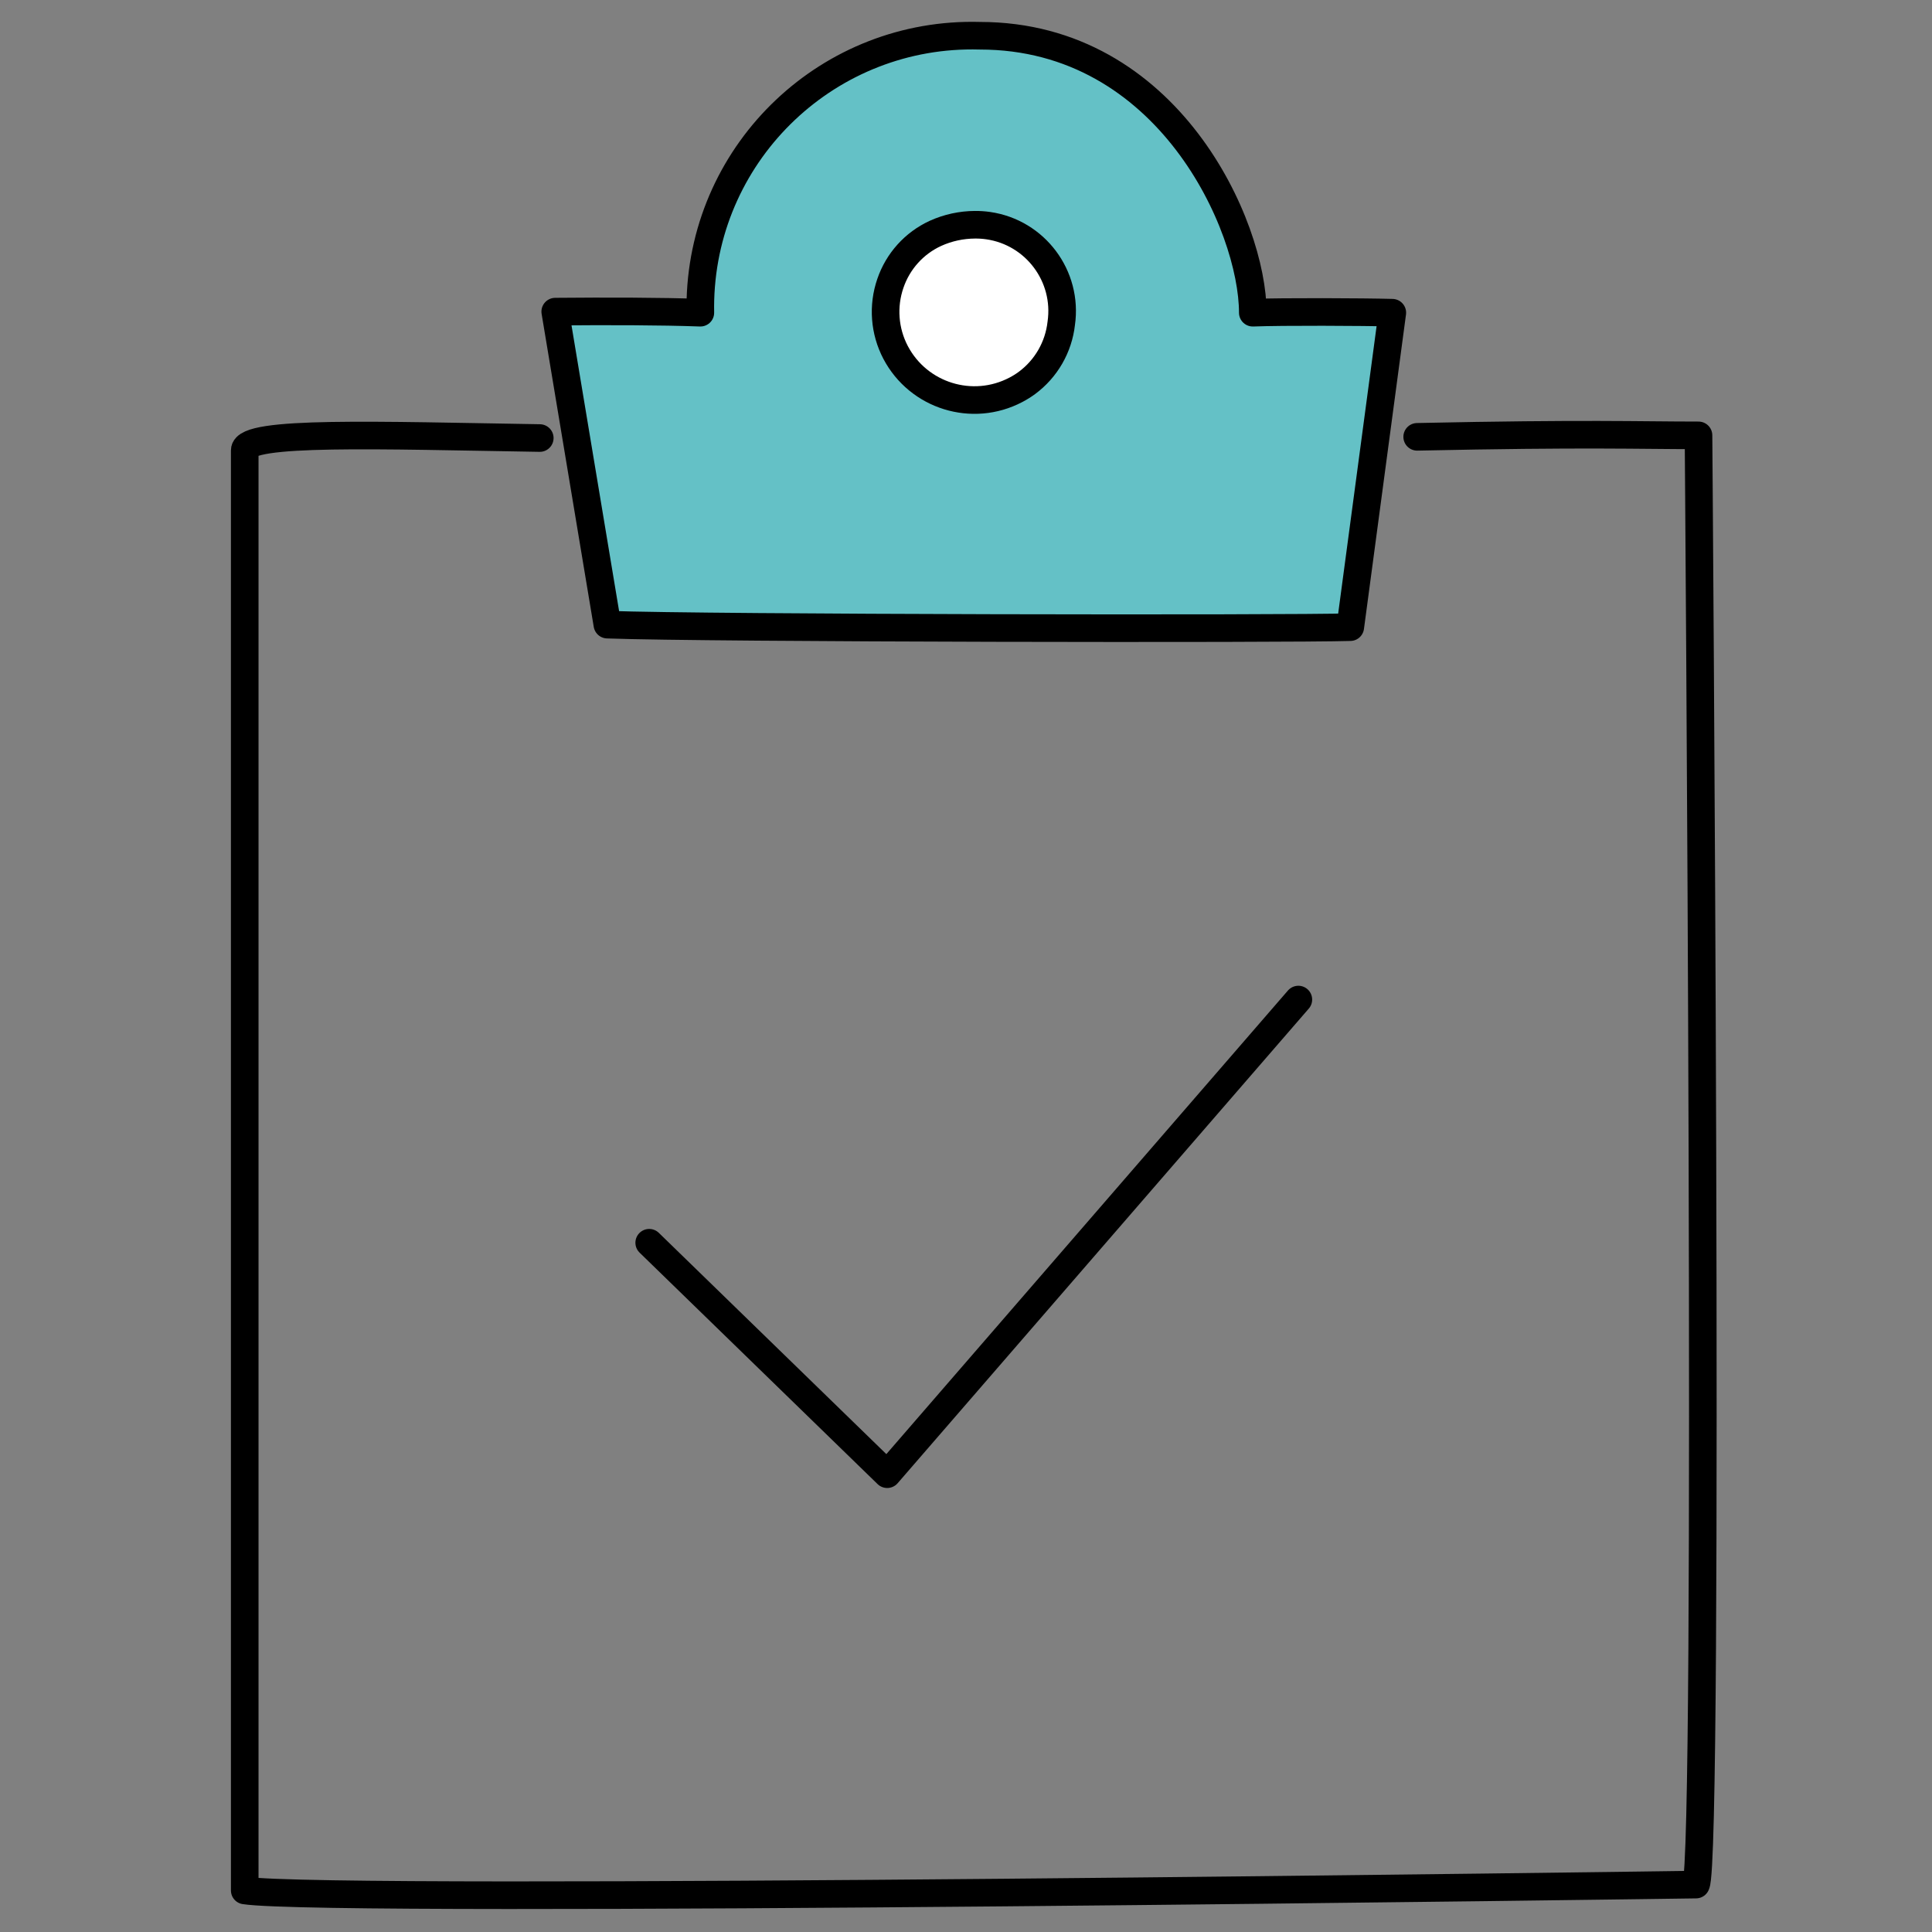
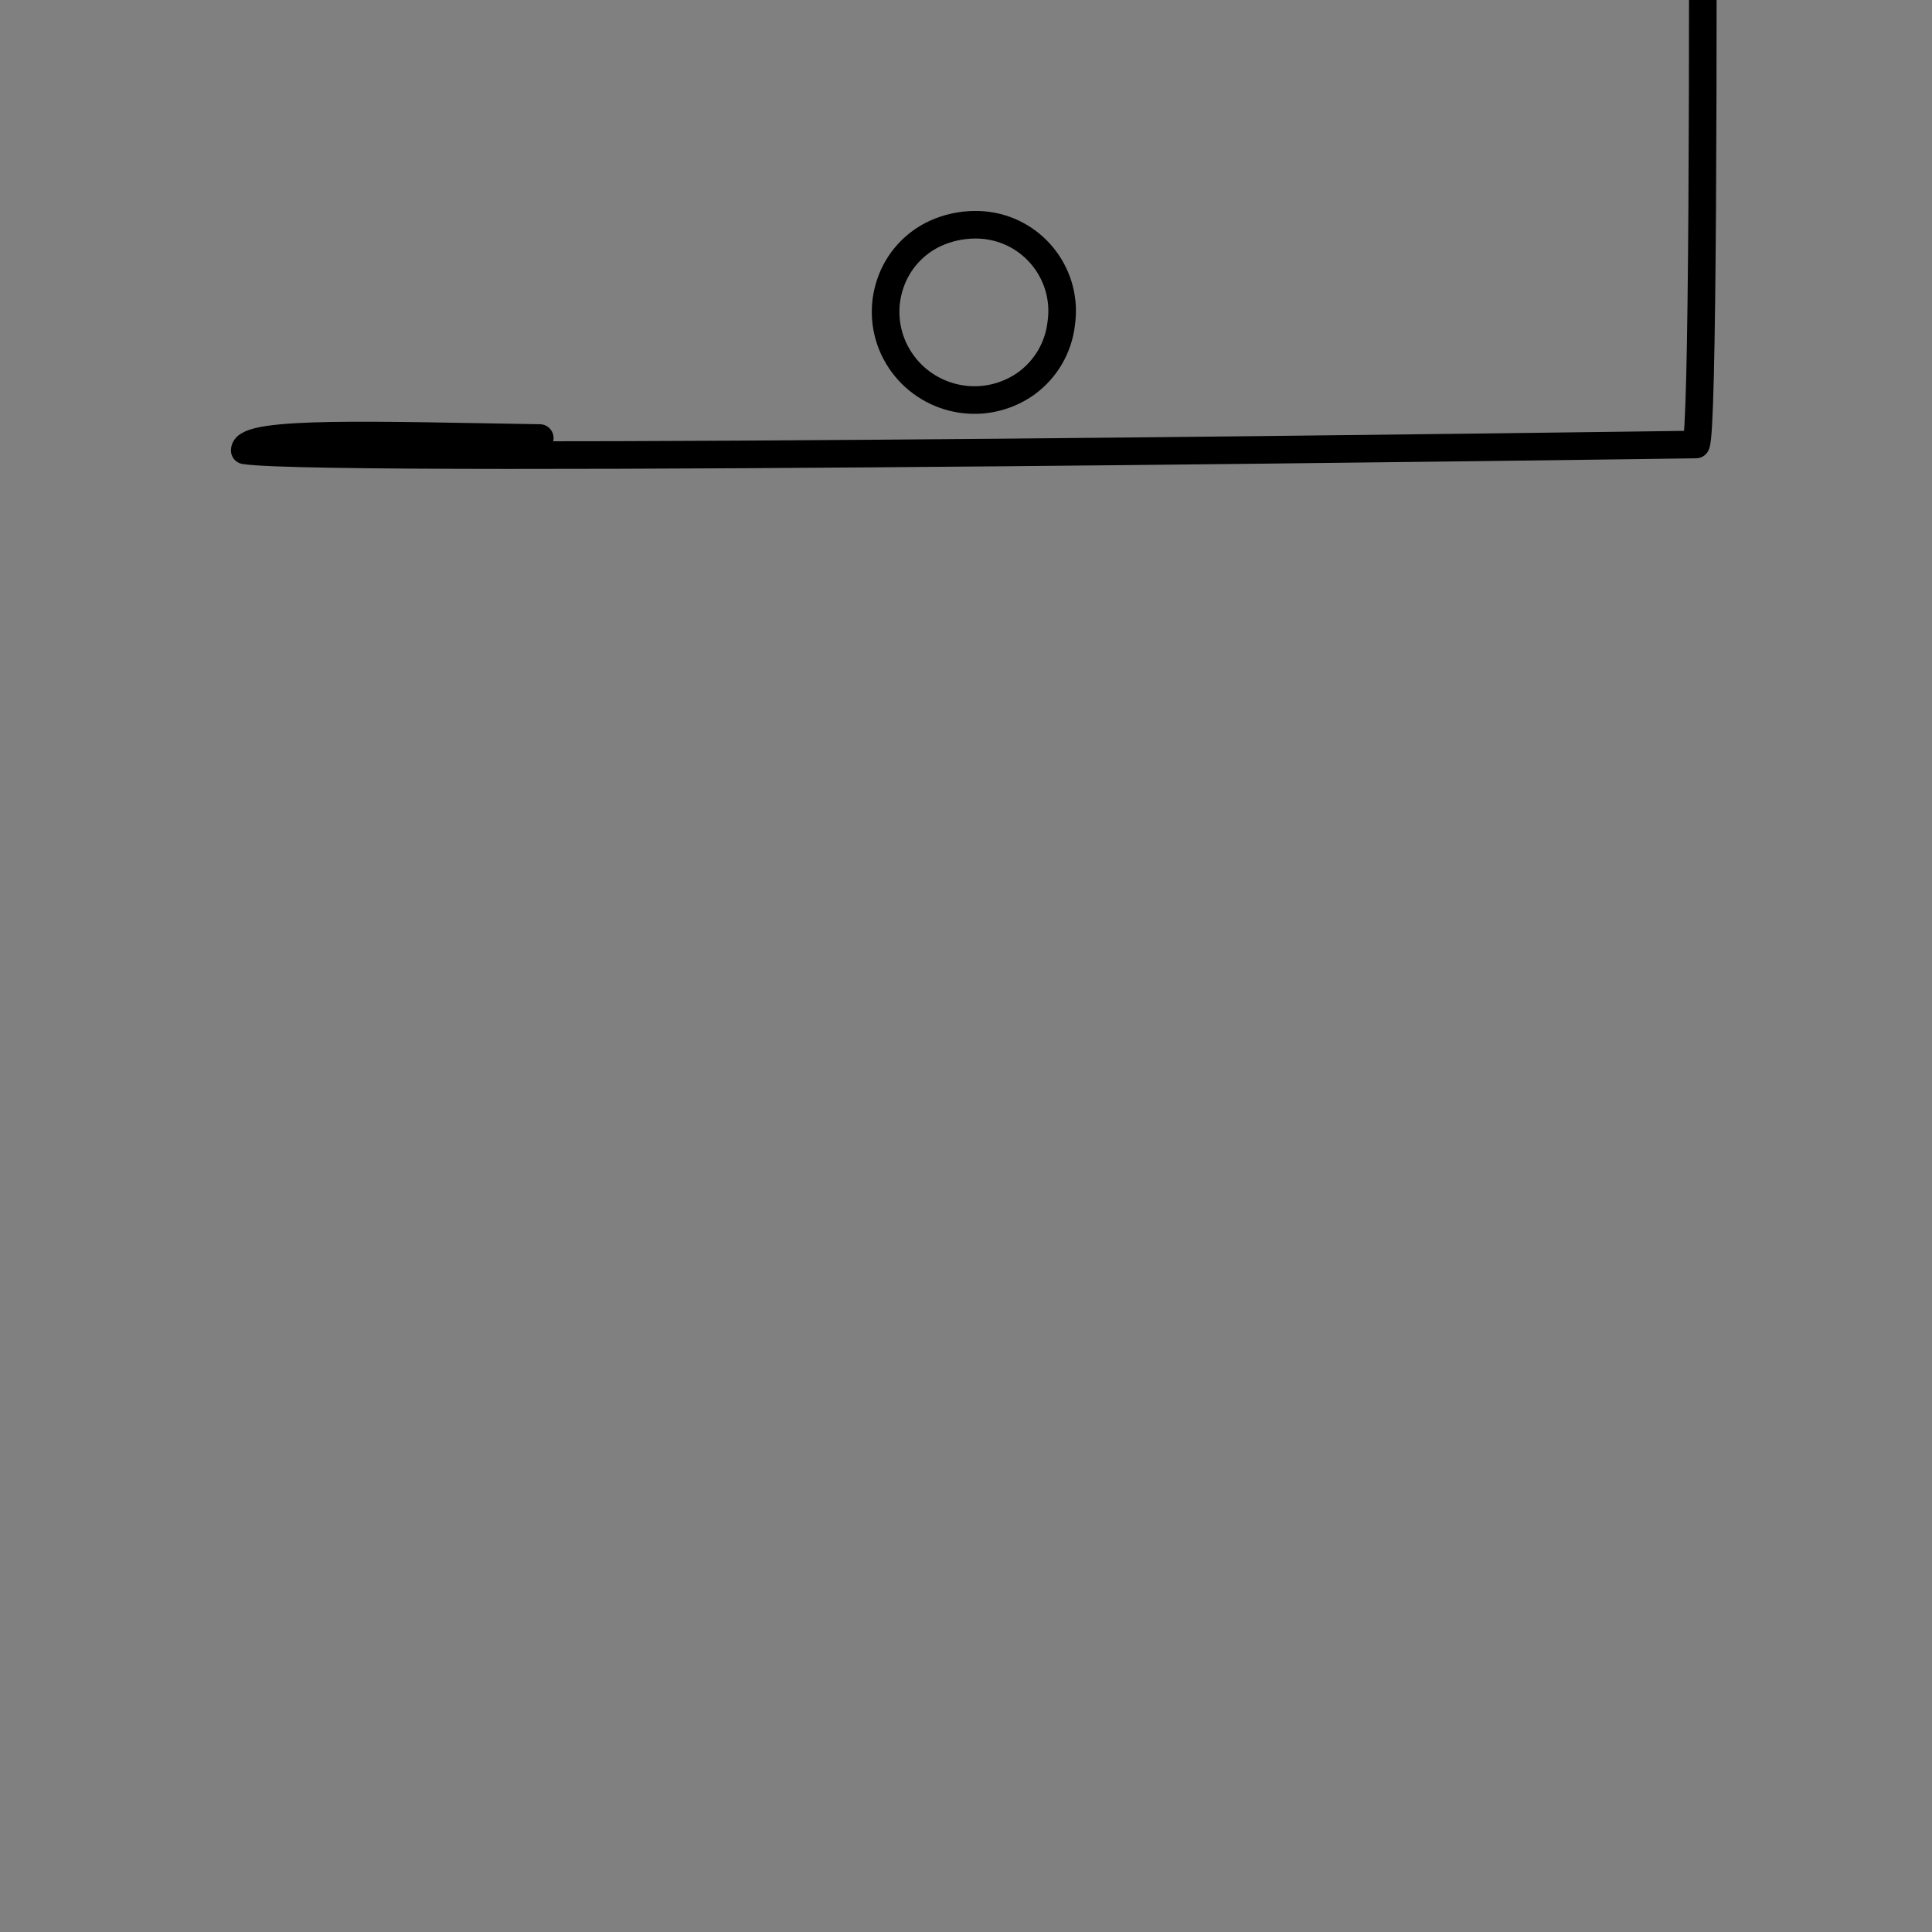
<svg xmlns="http://www.w3.org/2000/svg" x="0px" y="0px" viewBox="0 0 70 70" style="enable-background:new 0 0 70 70;" xml:space="preserve">
  <rect x="0" y="0" width="70" height="70" fill="#808080" stroke="none" />
  <g id="RegulatoryCompliance-Colour">
    <g>
-       <path style="fill:#64C1C6;" d="M20.117,11.291l1.889,11.341c3.627,0.133,24.758,0.162,26.917,0.091l1.523-11.393   c-1.064-0.029-3.973-0.042-5.055,0c0-3.136-3.054-10.035-9.889-10.035c-5.438-0.154-9.971,4.128-10.125,9.566   c-0.004,0.156-0.005,0.312-0.002,0.469C23.974,11.278,21.99,11.274,20.117,11.291" />
-       <path style="fill:none;stroke:#000000;stroke-linecap:round;stroke-linejoin:round;" d="M20.117,11.291l1.889,11.341   c3.627,0.133,24.758,0.162,26.917,0.091l1.523-11.393c-1.064-0.029-3.973-0.042-5.055,0c0-3.136-3.054-10.035-9.889-10.035   c-5.438-0.154-9.971,4.128-10.125,9.566c-0.004,0.156-0.005,0.312-0.002,0.469C23.974,11.278,21.99,11.274,20.117,11.291z" />
-       <path style="fill:none;stroke:#000000;stroke-linecap:round;stroke-linejoin:round;" d="M19.557,15.871   c-5.849-0.093-10.69-0.276-10.69,0.447v52.177c3.164,0.487,52.582-0.213,52.582-0.213c0.499-0.845,0.091-52.501,0.091-52.508   c-2.207,0-4.013-0.078-10.193,0.053" />
-       <path style="fill:#FFFFFF;" d="M35.328,8.143c-0.495,0.002-0.984,0.108-1.434,0.312c-0.771,0.354-1.362,1.01-1.635,1.814   c-0.283,0.824-0.215,1.728,0.19,2.5c0.831,1.578,2.783,2.184,4.362,1.353c0.137-0.072,0.269-0.154,0.395-0.246   c0.697-0.515,1.148-1.298,1.245-2.159c0.247-1.709-0.938-3.295-2.647-3.542C35.646,8.152,35.487,8.142,35.328,8.143" />
+       <path style="fill:none;stroke:#000000;stroke-linecap:round;stroke-linejoin:round;" d="M19.557,15.871   c-5.849-0.093-10.69-0.276-10.69,0.447c3.164,0.487,52.582-0.213,52.582-0.213c0.499-0.845,0.091-52.501,0.091-52.508   c-2.207,0-4.013-0.078-10.193,0.053" />
      <path style="fill:none;stroke:#000000;stroke-linecap:round;stroke-linejoin:round;" d="M35.328,8.143   c-0.495,0.002-0.984,0.108-1.434,0.312c-0.771,0.354-1.362,1.01-1.635,1.814c-0.283,0.824-0.215,1.728,0.19,2.5   c0.831,1.578,2.783,2.184,4.362,1.353c0.137-0.072,0.269-0.154,0.395-0.246c0.697-0.515,1.148-1.298,1.245-2.159   c0.247-1.709-0.938-3.295-2.647-3.542C35.646,8.152,35.487,8.142,35.328,8.143z" />
-       <polyline style="fill:none;stroke:#000000;stroke-linecap:round;stroke-linejoin:round;" points="23.522,45.027 32.145,53.413    47.042,36.216   " />
    </g>
  </g>
  <g id="Layer_1" />
</svg>